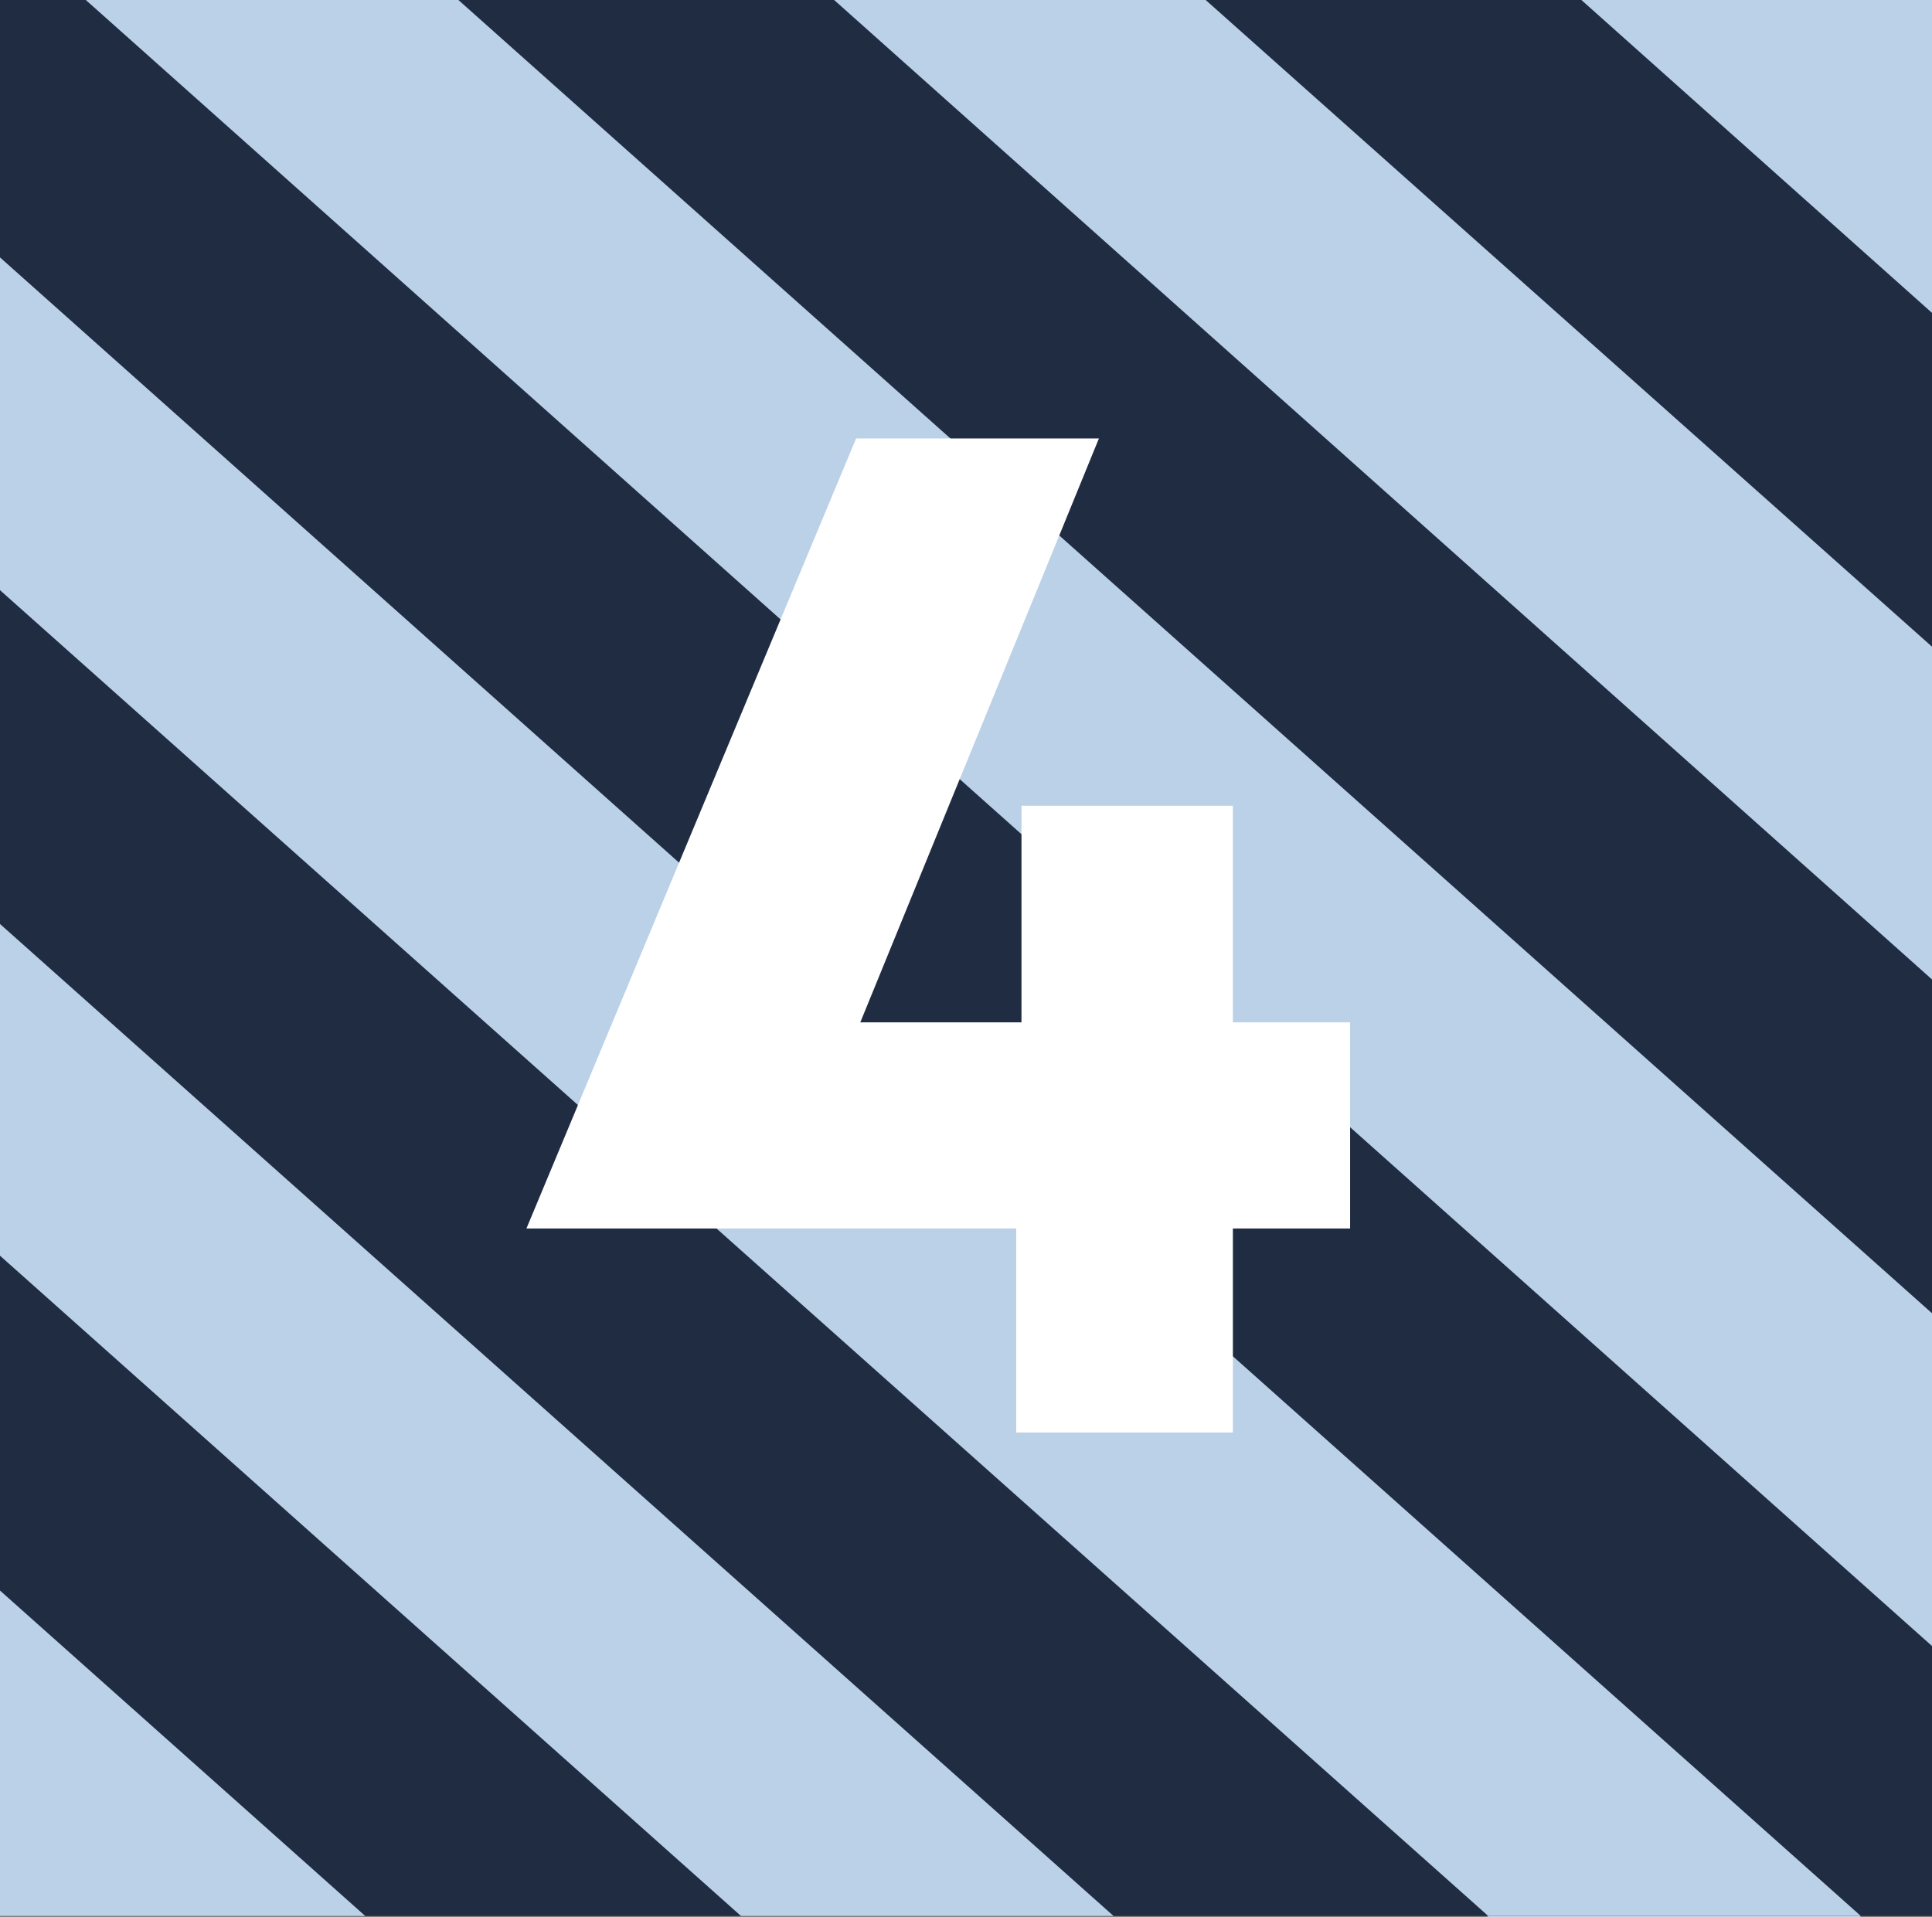
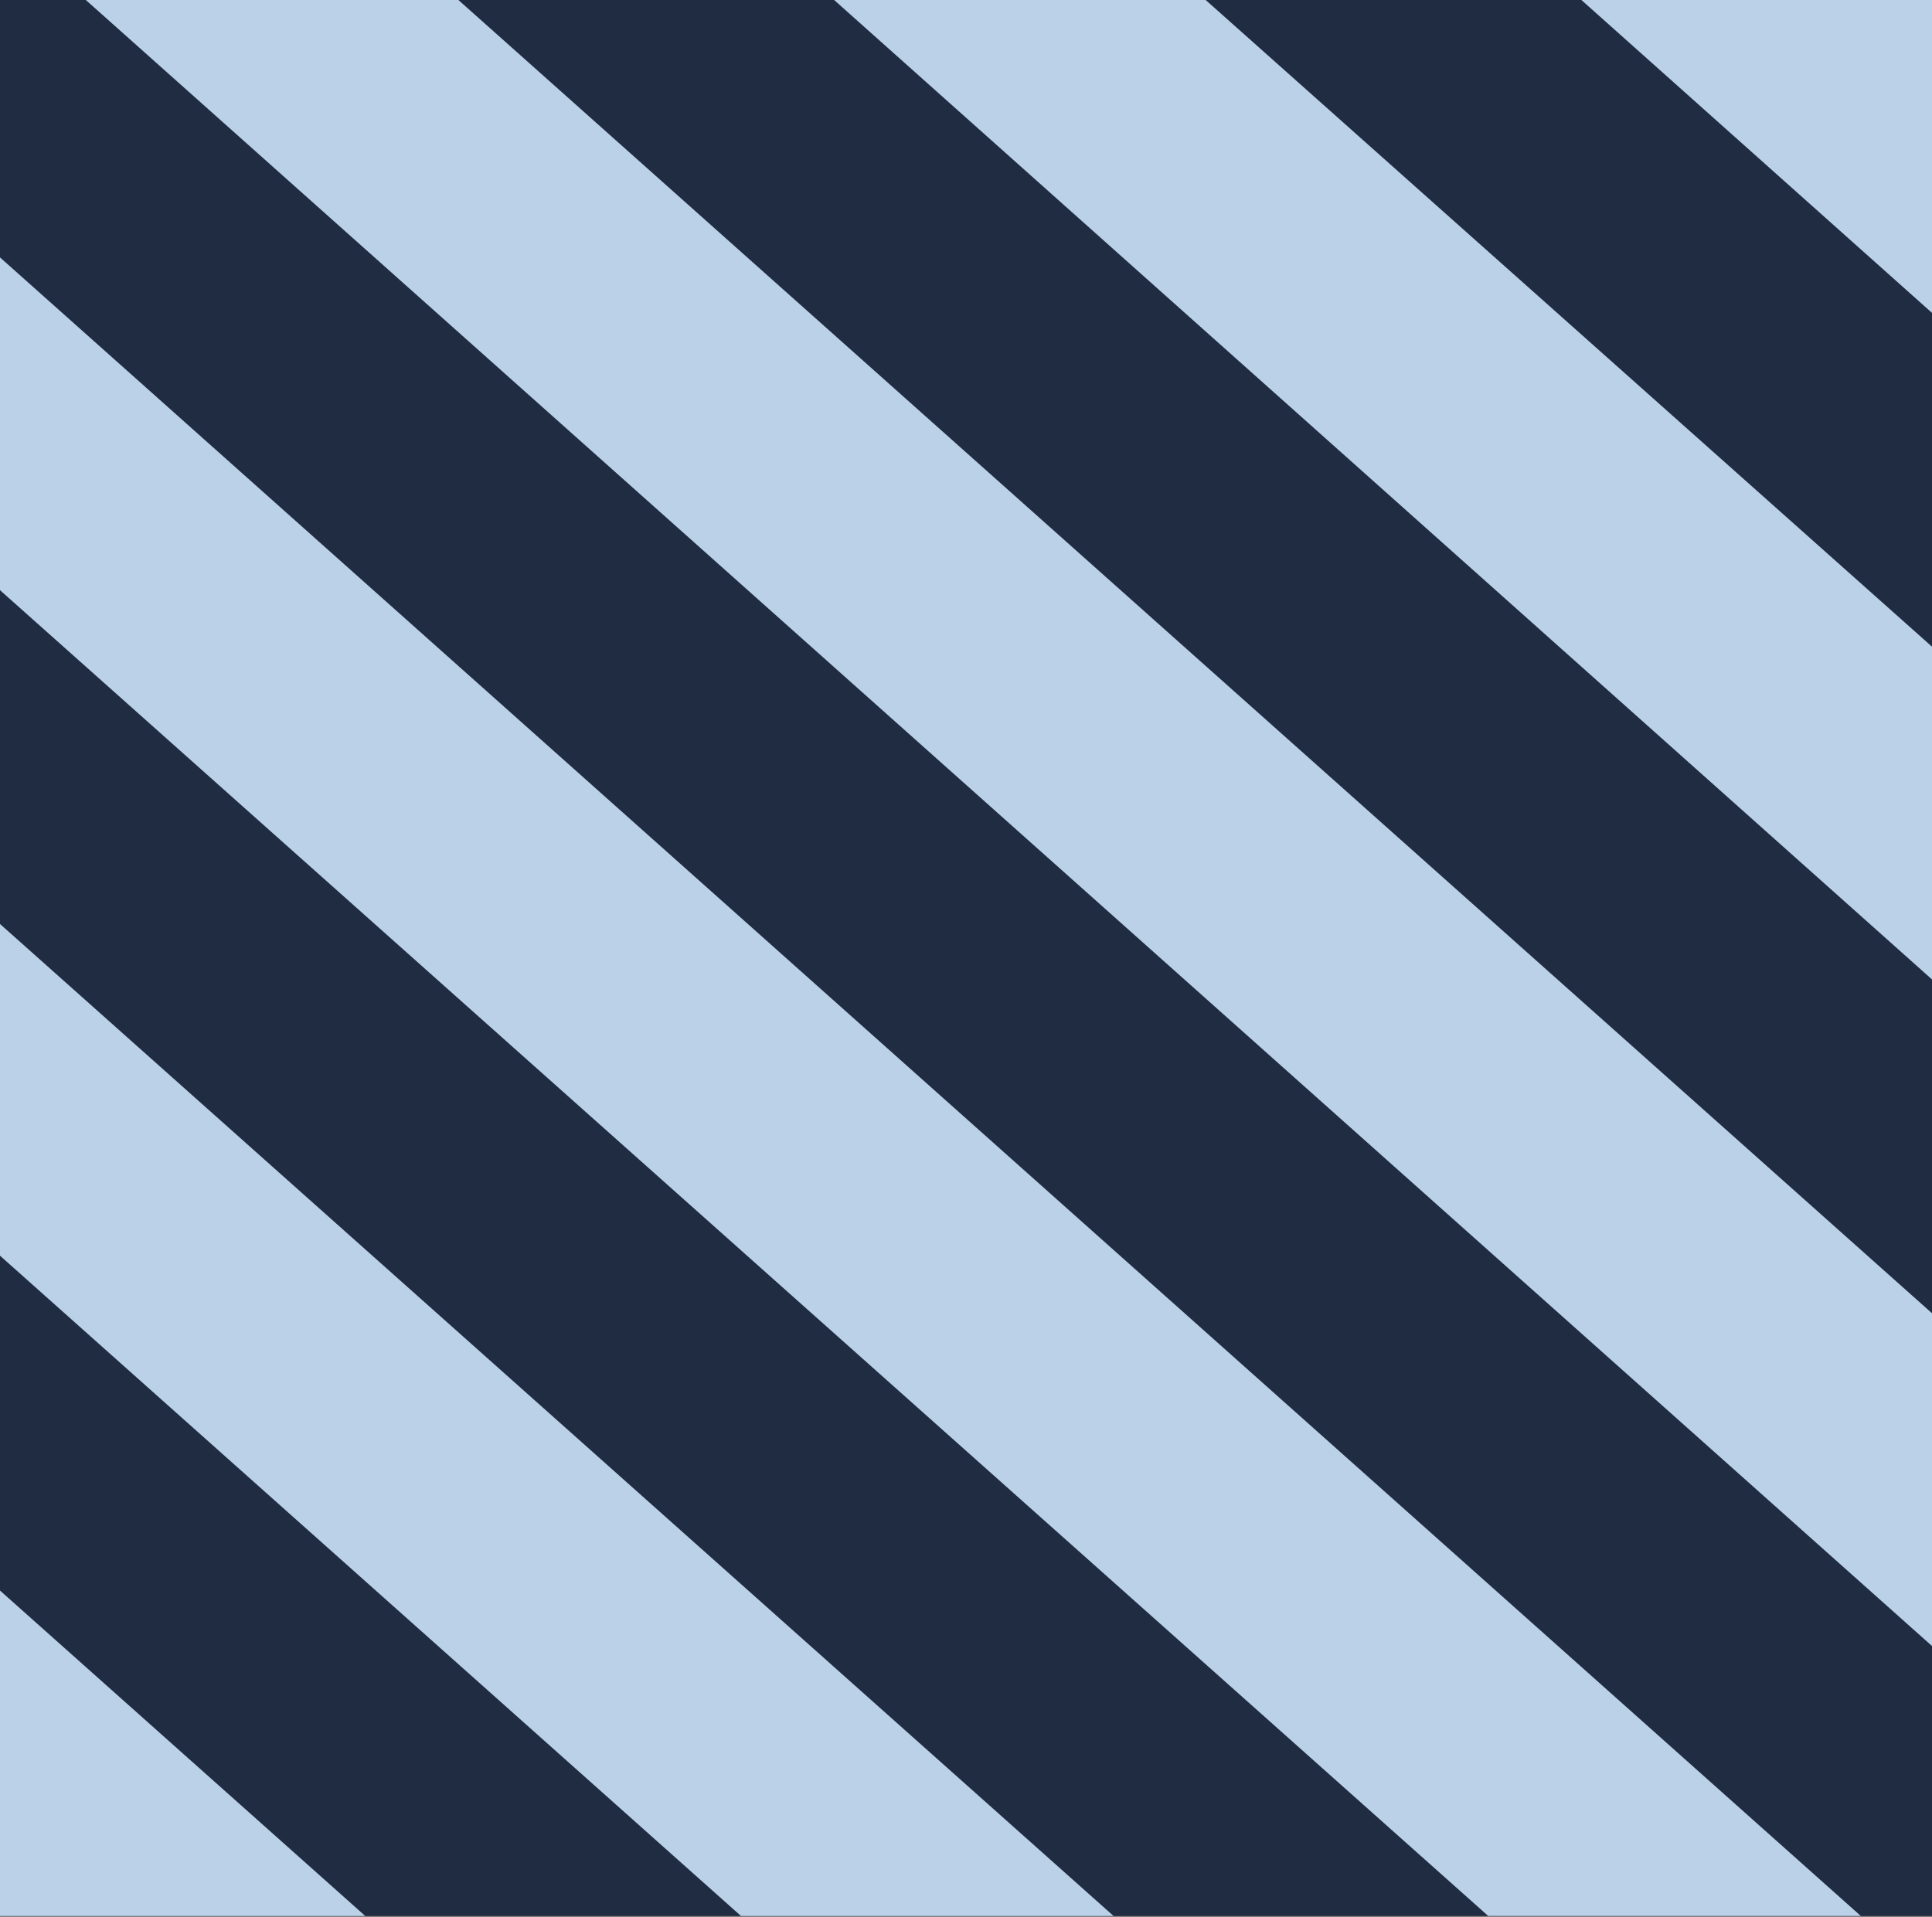
<svg xmlns="http://www.w3.org/2000/svg" version="1.1" x="0px" y="0px" viewBox="0 0 184.6 183.2" style="enable-background:new 0 0 184.6 183.2;" xml:space="preserve">
  <rect x="0" y="0" width="184.6" height="183.2" fill="#808080" stroke="none" />
  <style type="text/css">
	.st0{fill:#985759;}
	.st1{fill:#C6D9EB;}
	.st2{display:none;}
	.st3{display:inline;fill:#FFFFFF;}
	.st4{display:inline;fill:#F4C75E;}
	.st5{display:inline;fill:#C6D9EC;}
	.st6{display:inline;}
	.st7{fill:#FFFFFF;}
	.st8{fill:#1F2C42;}
	.st9{fill:#BBD1E8;}
	.st10{display:inline;fill:#985759;}
	.st11{display:inline;fill:#1F2C42;}
</style>
  <g id="Layer_1">
    <rect x="0" y="0" class="st0" width="184.6" height="183.1" />
    <polygon class="st1" points="0,183.1 34.9,183.1 0,152  " />
    <polygon class="st1" points="0,120 70.8,183.1 106.4,183.1 0,88.3  " />
-     <polygon class="st1" points="177.8,183.2 0,24.6 0,56.4 142.2,183.2  " />
    <polyline class="st1" points="184.6,125.5 43.8,0 8.2,0 184.6,157.3  " />
-     <polyline class="st1" points="184.6,61.8 115.2,0 79.7,0 184.6,93.6  " />
    <polyline class="st1" points="184.6,0 151.1,0 184.6,29.9  " />
    <g class="st2">
      <path class="st3" d="M105.8,43.5v95H81.6V63.9H68.8V43.5H105.8z" />
    </g>
  </g>
  <g id="Layer_2" class="st2">
    <rect x="0.7" y="0" class="st4" width="183.7" height="183.1" />
    <polygon class="st5" points="0,0 0,183.1 184.6,183.1  " />
    <g class="st6">
      <path class="st7" d="M62.3,49.5c3.6-2.2,11.6-4.8,21.4-4.8c23,0,37.1,14.1,37.1,34.3c0,16.4-11.2,29.3-21.4,42.2h25.5v20.3h-68    c16.4-19.9,33-38.1,37.8-53.3c1.3-3.6,1.7-6.9,1.3-9.9c-0.7-7.3-6.5-11.6-15.6-11.6c-7.7,0-14.8,2.9-18.1,5V49.5z" />
    </g>
  </g>
  <g id="Layer_3">
    <rect y="0" class="st8" width="184.6" height="183.1" />
    <polygon class="st9" points="0,183.1 34.9,183.1 0,152  " />
    <polygon class="st9" points="0,120 70.8,183.1 106.4,183.1 0,88.3  " />
    <polygon class="st9" points="0,56.4 142.2,183.1 177.8,183.1 0,24.6  " />
    <polyline class="st9" points="184.6,125.5 43.8,0 8.2,0 184.6,157.3  " />
    <polyline class="st9" points="184.6,61.8 115.2,0 79.7,0 184.6,93.6  " />
    <polyline class="st9" points="184.6,0 151.1,0 184.6,29.9  " />
    <g class="st2">
      <path class="st3" d="M81.1,60c-8.2,0-14.8,2-18.6,3.8V43.1c4.4-1.8,13.1-4.2,23.1-4.2c21.8,0,34.8,11.4,34.8,26.9    c0,10.4-7.3,18.1-14.9,21.5c8.3,2.9,16.5,10.6,16.5,22.4c0,17.8-15.8,27.9-36.4,27.9c-11.7,0-19.3-2.4-24.6-4.9V112    c4.1,1.7,11.4,4.5,22.3,4.5c8.2,0,13.6-3.4,13.6-9.8c0-6.5-6.5-10.6-18.6-10.6h-3.8V78.5h4.6c9.1,0,16.2-3.3,16.2-9.4    C95.4,63.3,89.6,60,81.1,60z" />
    </g>
    <g class="st2">
      <path class="st3" d="M62.3,44.9c3.6-2.2,11.6-4.8,21.4-4.8c23,0,37.1,14.1,37.1,34.3c0,16.4-11.2,29.3-21.4,42.2h25.5V137h-68    c16.4-19.9,33-38.1,37.8-53.3c1.3-3.6,1.7-6.9,1.3-9.9c-0.7-7.3-6.5-11.6-15.6-11.6c-7.7,0-14.8,2.9-18.1,5V44.9z" />
    </g>
    <g>
-       <path class="st7" d="M97.1,136.9v-19.5H50.3l31.5-75.5H105L82.2,97.7h15.4V77h20.2v20.7h11.2v19.7h-11.2v19.5H97.1z" />
-     </g>
+       </g>
  </g>
  <g id="Layer_4" class="st2">
    <rect x="0" class="st3" width="184.6" height="183.1" />
    <polygon class="st10" points="184.6,183.1 184.6,0 0,0  " />
    <g class="st6">
      <path class="st7" d="M97.1,142.3v-19.5H50.3l31.5-75.5H105l-22.8,55.8h15.4V82.3h20.2v20.7h11.2v19.7h-11.2v19.5H97.1z" />
    </g>
  </g>
  <g id="Layer_4_copy" class="st2">
    <rect class="st4" width="184.6" height="183.1" />
    <polyline class="st11" points="0,183.1 184.6,92.6 0,0  " />
  </g>
</svg>